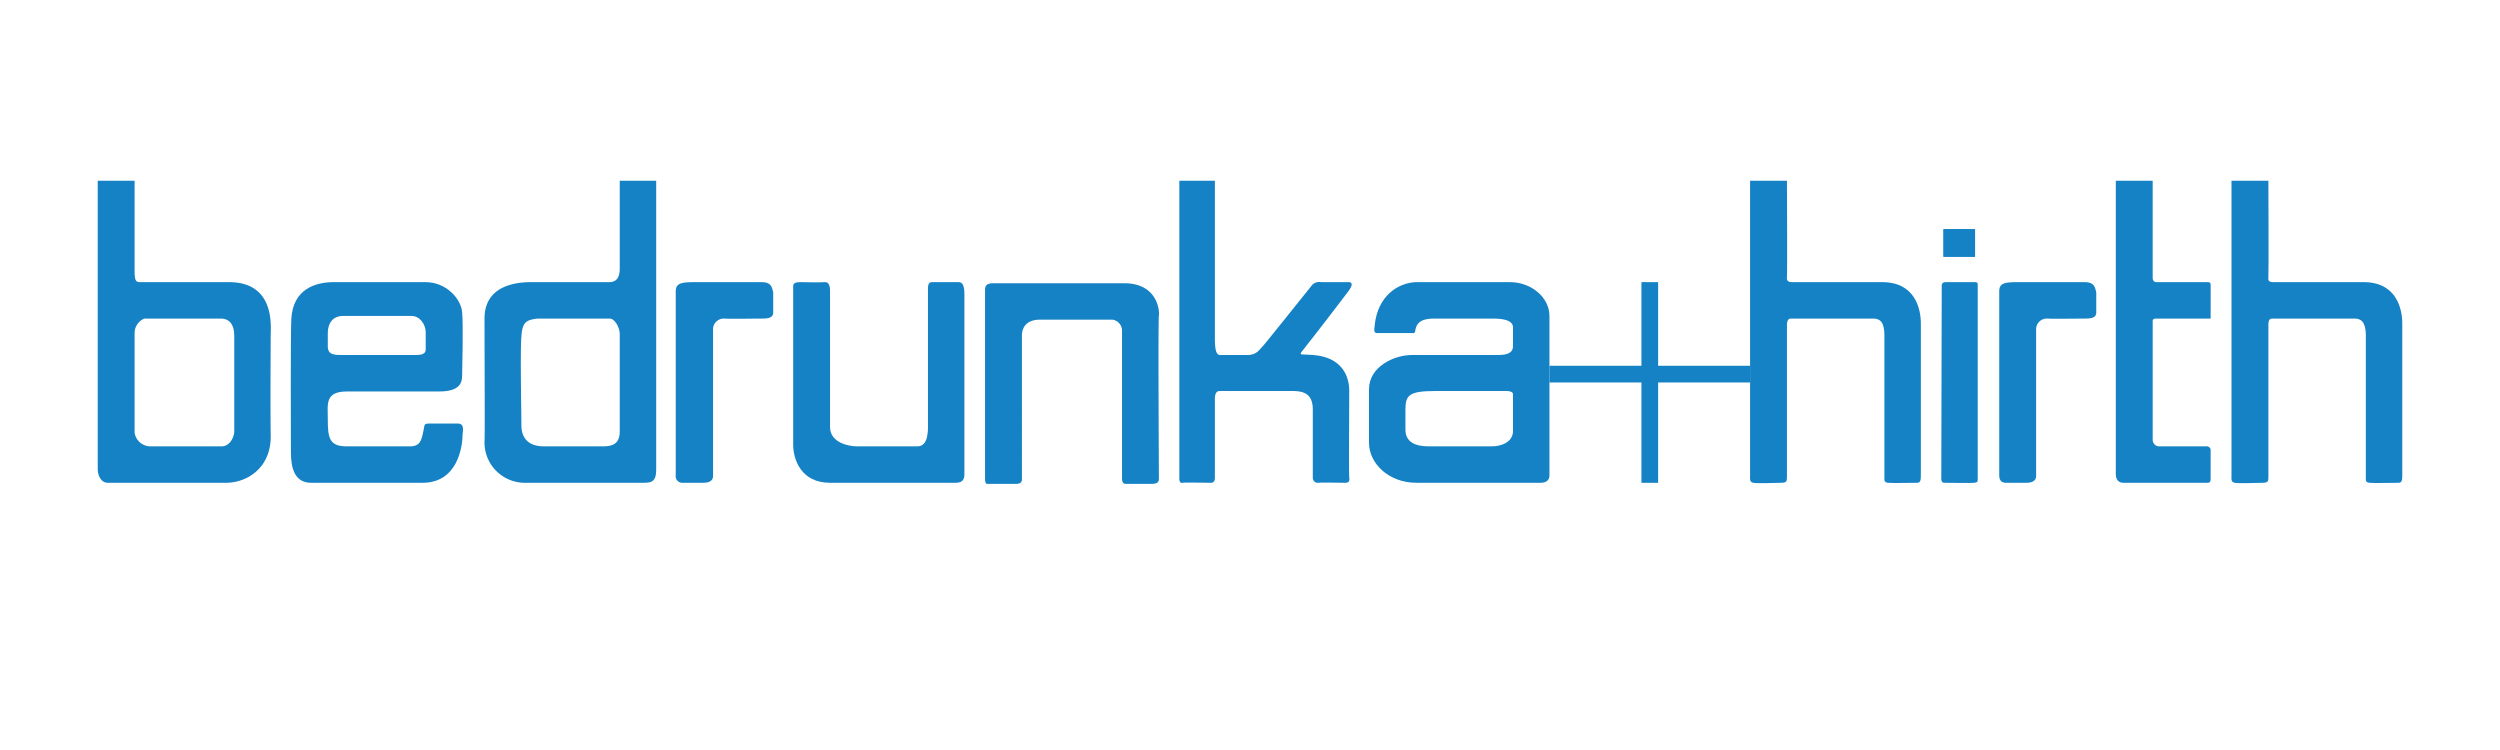
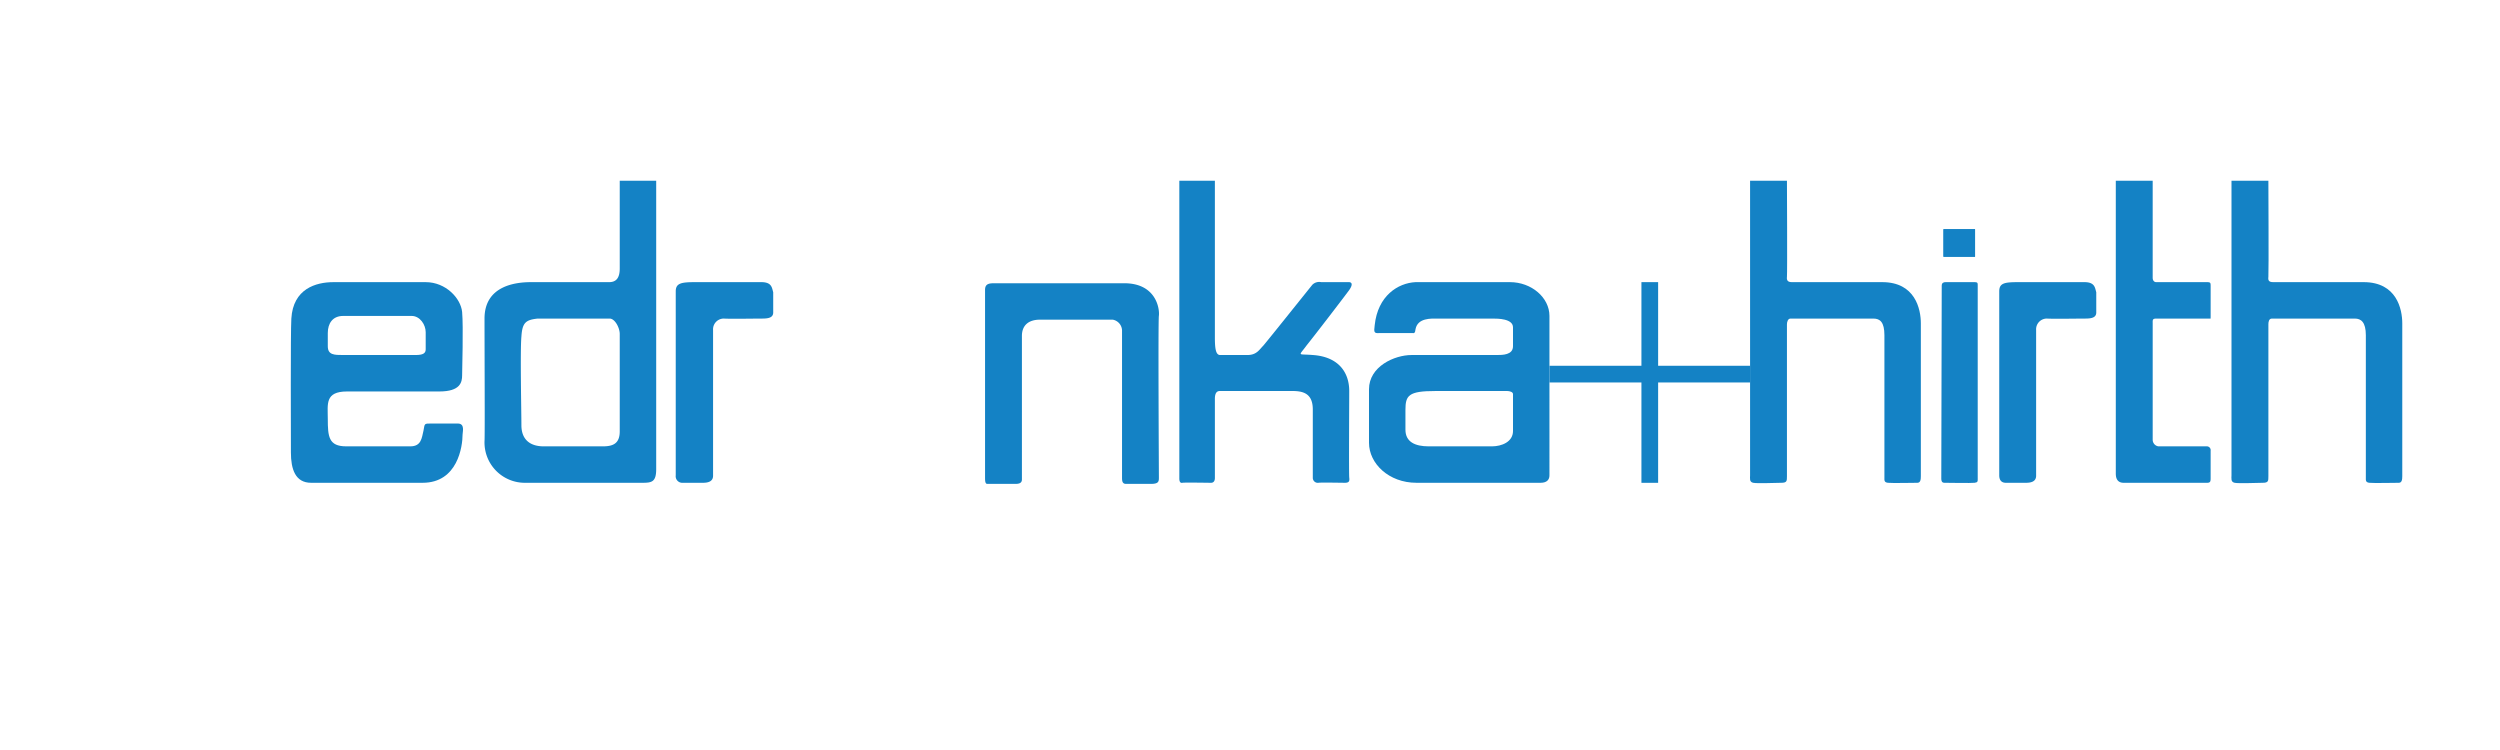
<svg xmlns="http://www.w3.org/2000/svg" viewBox="0 0 500 150" data-sanitized-data-name="Layer 1" data-name="Layer 1" id="Layer_1">
  <defs>
    <style>
      .cls-1, .cls-2 {
        fill: #1482c5;
      }

      .cls-1 {
        fill-rule: evenodd;
      }
    </style>
  </defs>
  <g>
-     <path d="M45.799,56.428H28.588c-1.229,0-1.667.176-1.667-2.195V36.145H19.545V93.659c0,1.67.79,2.898,2.019,2.898H45.184c4.301,0,9.132-3.072,8.956-9.57-.089-6.587,0-18.266,0-19.936,0-1.667.966-10.623-8.342-10.623m1.053,29.769c0,1.229-.877,3.074-2.545,3.074H30.255a3.219,3.219,0,0,1-3.335-2.723V66.437a3.17,3.17,0,0,1,1.93-2.723H44.129c1.932,0,2.723,1.405,2.723,3.513Z" class="cls-1" />
    <path d="M91.549,84.703H86.28c-1.492,0-1.316,0-1.578,1.407-.352,1.492-.441,3.159-2.636,3.159H69.247c-3.513,0-3.689-1.93-3.689-5.53,0-2.899-.614-5.445,3.865-5.445h18.439c4.214,0,4.564-1.846,4.564-3.25,0-1.053.265-9.659,0-12.647-.263-2.718-3.248-5.968-7.286-5.968H66.7c-3.513,0-8.079,1.318-8.431,7.286-.174,2.898-.087,23.097-.087,26.783,0,3.337.877,6.06,4.038,6.06H84.525c7.024,0,7.99-7.289,7.99-9.657,0-.528.525-2.197-.966-2.197M65.558,66.613c0-1.932.966-3.426,3.074-3.426H82.33c1.667,0,2.809,1.757,2.809,3.25V69.864c0,.79-.528,1.14-2.019,1.14H68.633c-1.759,0-3.074,0-3.074-1.754Z" class="cls-1" />
    <path d="M123.948,36.145V53.705c0,1.756-.614,2.723-2.106,2.723h-15.63c-3.072,0-9.308.701-9.308,7.286,0,6.674.089,23.449,0,24.501a8.066,8.066,0,0,0,8.255,8.342h23.357c1.841,0,2.723-.176,2.723-2.723V36.145Zm0,50.138c0,2.549-1.492,2.988-3.424,2.988H108.759c-2.985,0-4.477-1.581-4.477-4.216,0-2.634-.265-14.929,0-17.738.176-2.812.877-3.339,3.246-3.602h14.401c1.055,0,2.019,1.846,2.019,3.074Z" class="cls-1" />
    <path d="M139.102,56.428c-2.812,0-3.954.176-3.954,1.843V95.066a1.315,1.315,0,0,0,1.407,1.492h4.038c.879,0,2.021-.176,2.021-1.405V65.998a2.146,2.146,0,0,1,2.195-2.284c1.227.087,6.144,0,7.638,0,1.229,0,2.195-.176,2.195-1.227V58.447c-.263-.877-.263-2.019-2.371-2.019Z" class="cls-1" />
-     <path d="M160.041,56.428c-.879,0-1.405.176-1.405.79v31.701c0,2.983,1.581,7.638,7.373,7.638h25.116c1.492,0,1.756-.79,1.756-1.756V58.886c0-1.757-.354-2.458-1.142-2.458h-5.18c-.439,0-.966,0-.966,1.229v26.607c0,1.405.263,5.007-2.108,5.007H171.368c-1.756,0-5.359-.79-5.359-3.865V58.095c0-.877-.26-1.756-1.053-1.667-.699.087-4.915,0-4.915,0" class="cls-1" />
    <path d="M199.118,56.647c-1.142,0-2.108,0-2.108,1.318V95.459c0,.617,0,1.318.439,1.318h5.532c.528,0,1.402,0,1.402-.877V67.184c0-2.108,1.318-3.25,3.602-3.25h14.575a2.264,2.264,0,0,1,1.846,2.108v29.417c0,.617,0,1.318.79,1.318h5.004c1.578,0,1.578-.528,1.578-1.318,0-.701-.174-31.612,0-32.315.176-1.489-.614-6.496-6.935-6.496Z" class="cls-1" />
    <path d="M235.865,36.144V95.682c0,.614.176.966.614.877.441-.089,5.183,0,5.71,0,.525,0,.788-.354.788-.966V80.049c0-.441-.089-1.846.966-1.846H257.203c2.282,0,5.356-.349,5.356,3.689v13.7a1.001,1.001,0,0,0,1.142.966c.528-.089,4.479,0,5.269,0,.877,0,.964-.354.877-1.053-.087-.703,0-15.37,0-17.302,0-3.689-2.108-6.85-7.289-7.199-3.074-.265-2.898.349-1.229-1.932,1.491-1.843,7.289-9.394,8.517-11.064.966-1.405.265-1.581-.087-1.581h-5.532a1.937,1.937,0,0,0-1.759.528c-2.195,2.723-9.132,11.414-9.835,12.204-.79.79-1.313,1.846-3.161,1.846h-5.443c-.877,0-1.053-1.318-1.053-3.513V36.144Z" class="cls-1" />
    <path d="M301.985,56.428H283.107c-3.513.176-7.551,2.723-8.166,8.604-.176,1.405-.176,1.667.966,1.581H282.406c.528.087.612-.087.701-.79.441-2.284,3.161-2.108,4.39-2.108h11.062c.966,0,4.041,0,4.041,1.756v3.778c0,1.754-2.108,1.754-3.25,1.754h-17.032c-3.424,0-8.517,2.284-8.517,6.852V88.567c0,4.127,3.951,7.99,9.484,7.99h24.849c1.231,0,1.756-.614,1.756-1.491V63.187c0-3.684-3.602-6.759-7.903-6.759m.614,29.769c0,2.195-2.284,3.074-4.214,3.074H285.743c-2.725,0-4.655-.879-4.655-3.337V81.98c0-2.896.614-3.776,5.971-3.776h14.399c.439,0,1.142.176,1.142.614Z" class="cls-1" />
    <path d="M350.016,36.144V95.067c0,.614-.176,1.313.614,1.491.877.174,4.479,0,5.619,0,1.14,0,1.14-.354,1.14-1.318V64.858c0-.439.176-1.142.703-1.142h16.596c1.318,0,2.195.703,2.195,3.335V95.506c0,.525-.087.964.704,1.053.701.089,5.178,0,5.882,0,.614,0,.701-.617.701-1.318v-30.559c0-2.898-1.142-8.255-7.725-8.255H358.355c-.79,0-1.053-.352-.966-1.053.091-.793,0-19.23,0-19.23Z" class="cls-1" />
    <path d="M389.135,56.428c-.349,0-.79.087-.79.701,0,.704-.087,38.375-.087,38.638,0,.352.087.79.614.79.614,0,5.443.089,6.057,0,.614-.087.614-.263.614-.701V56.956c0-.352-.043-.528-.571-.528Z" class="cls-1" />
    <path d="M403.713,56.428c-2.812,0-3.865.176-3.865,1.843V95.066c0,1.14.614,1.492,1.318,1.492h4.038c.879,0,2.021-.176,2.021-1.405V65.998a2.145,2.145,0,0,1,2.195-2.284c1.227.087,6.144,0,7.638,0,1.229,0,2.195-.176,2.195-1.227V58.447c-.263-.877-.263-2.019-2.371-2.019Z" class="cls-1" />
    <path d="M423.159,36.144V94.624c0,.528,0,1.935,1.581,1.935h16.683c.704,0,.704-.354.704-1.053V90.147a.764.764,0,0,0-.79-.877h-9.657a1.332,1.332,0,0,1-1.142-1.318V64.682c0-.614-.089-.966.699-.966h10.628c.263,0,.263.176.263-.528V57.304c0-.79,0-.877-.877-.877H431.236c-.347,0-.699-.263-.699-.879V36.144Z" class="cls-1" />
    <path d="M446.299,36.144V95.067c0,.614-.174,1.313.617,1.491.877.174,4.477,0,5.621,0,1.14,0,1.14-.354,1.14-1.318V64.858c0-.439.087-1.142.701-1.142h16.596c1.229,0,2.195.703,2.195,3.335V95.506c0,.525-.087.964.704,1.053.701.089,5.18,0,5.881,0,.614,0,.701-.617.701-1.318v-30.559c0-2.898-1.14-8.255-7.725-8.255H454.64c-.877,0-1.053-.352-.964-1.053.087-.793,0-19.23,0-19.23Z" class="cls-1" />
    <rect height="5.514" width="6.313" y="45.836" x="388.696" class="cls-2" />
    <rect height="5.514" width="6.313" y="45.836" x="388.696" class="cls-2" />
    <rect height="3.339" width="40.136" y="73.154" x="309.888" class="cls-2" />
    <rect height="40.136" width="3.339" y="56.427" x="328.287" class="cls-2" />
  </g>
</svg>